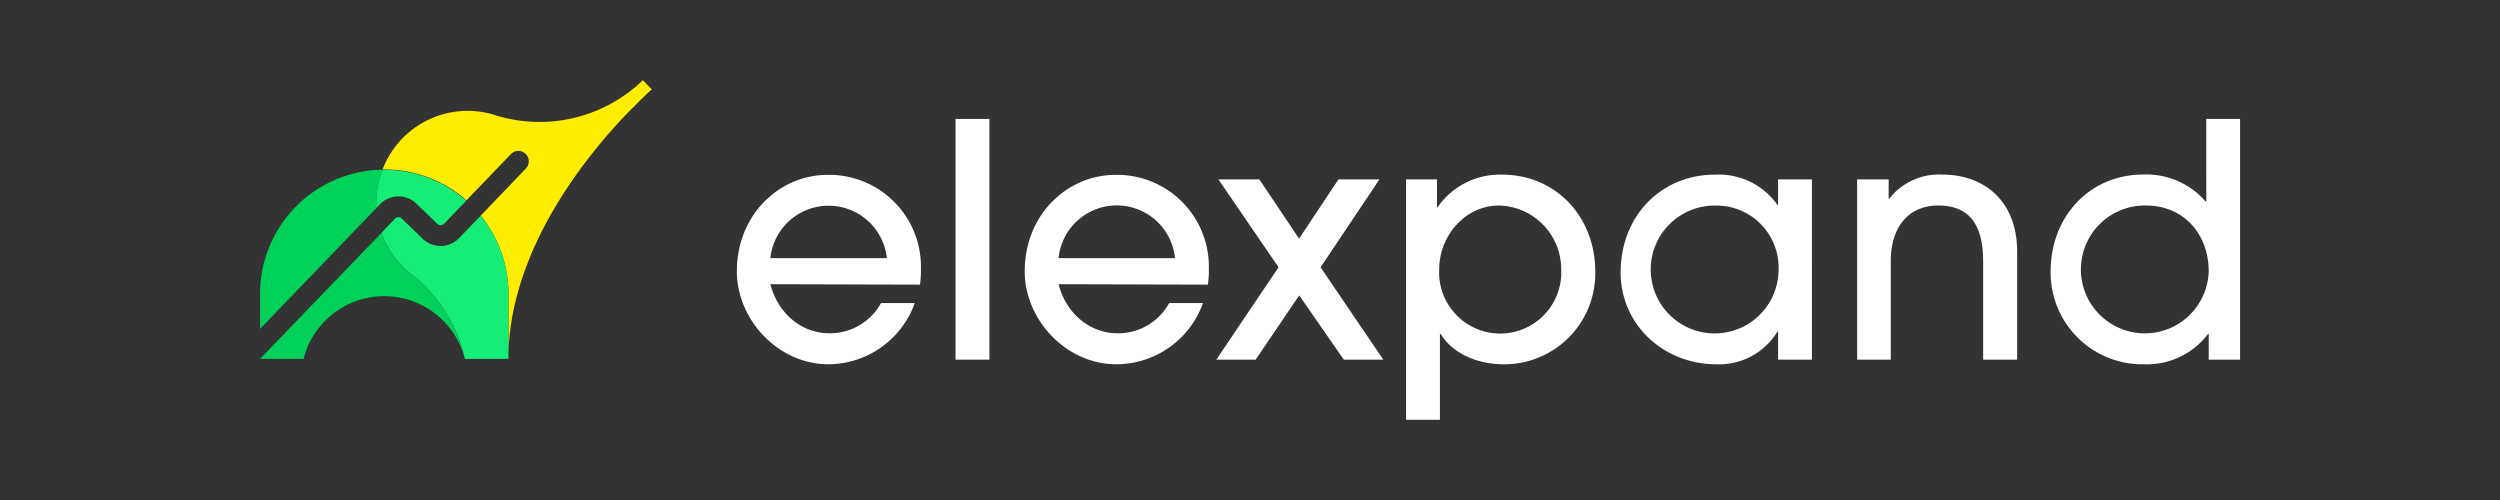
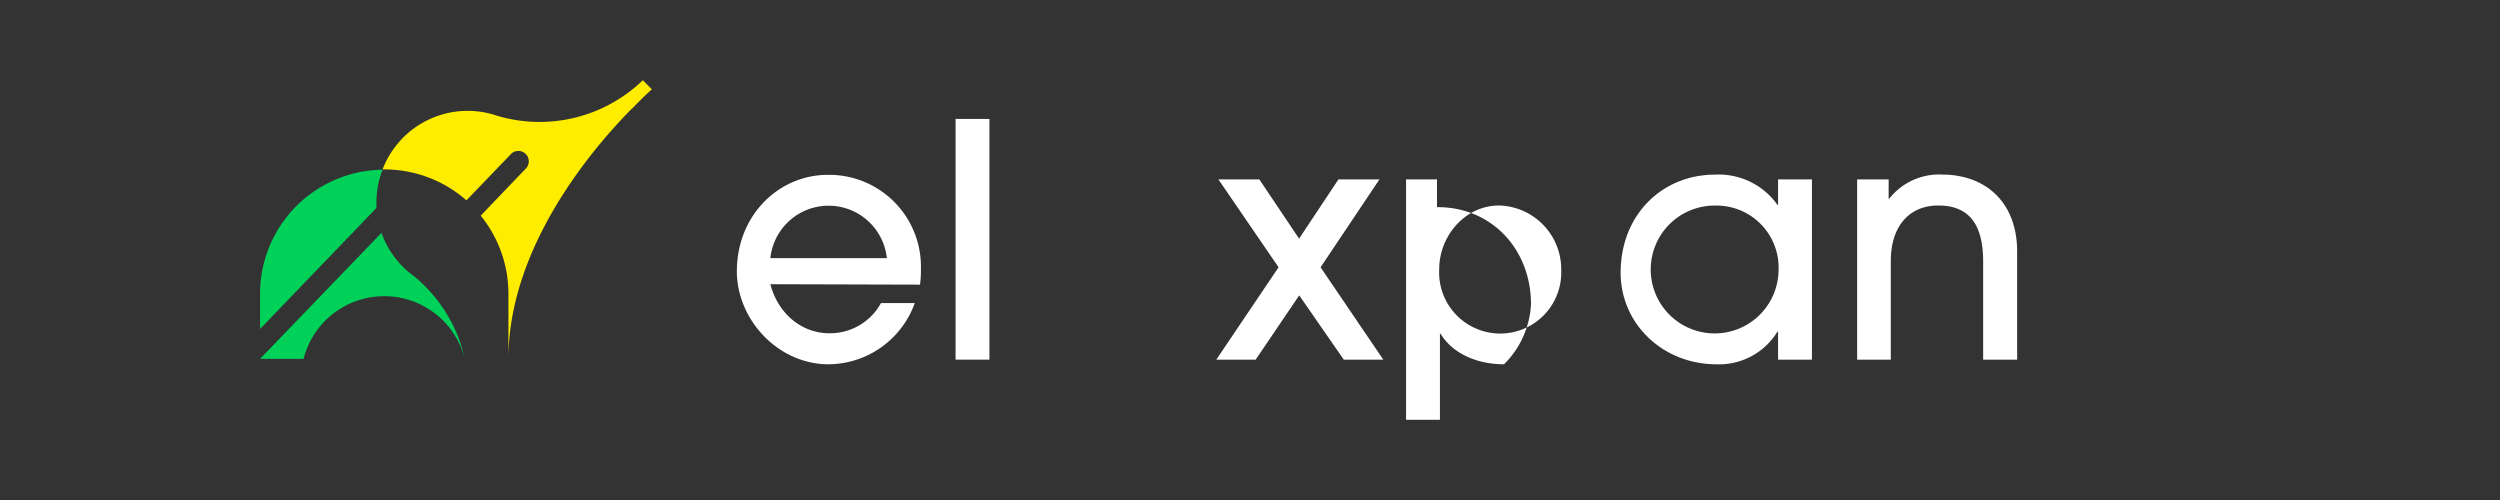
<svg xmlns="http://www.w3.org/2000/svg" id="Layer_1" data-name="Layer 1" viewBox="0 0 350 70">
  <rect x="0" y="0" width="350" height="70" fill="#333333" stroke="none" />
  <defs>
    <style>.cls-1{fill:#fff;}.cls-2{fill:#ffed00;}.cls-3{fill:#15ed77;}.cls-4{fill:#00d159;}</style>
  </defs>
  <path class="cls-1" d="M107.85,39.79c1.1,4.18,4.42,6.87,8.29,6.87a8.15,8.15,0,0,0,7.2-4.23h4.73A12.93,12.93,0,0,1,116,51c-7.1,0-12.84-6.29-12.84-13,0-8,6-13.52,12.7-13.52a12.85,12.85,0,0,1,13.07,13,15.11,15.11,0,0,1-.13,2.37Zm16.31-3.65a8.2,8.2,0,0,0-16.31,0Z" />
  <path class="cls-1" d="M133.78,50.35V16.65h4.74v33.7Z" />
-   <path class="cls-1" d="M148.2,39.79c1.09,4.18,4.42,6.87,8.29,6.87a8.12,8.12,0,0,0,7.19-4.23h4.74A12.93,12.93,0,0,1,156.31,51c-7.11,0-12.85-6.29-12.85-13,0-8,6-13.52,12.71-13.52a12.85,12.85,0,0,1,13.07,13,14,14,0,0,1-.14,2.37Zm16.3-3.65a8.19,8.19,0,0,0-16.3,0Z" />
  <path class="cls-1" d="M188.13,50.35l-6.24-9-6.1,9h-5.51L179,37.42l-8.42-12.3h5.73l5.56,8.29,5.51-8.29h5.74l-8.24,12.3,8.78,12.93Z" />
-   <path class="cls-1" d="M196.85,58.77V25.12h4.33V29h.09a10.61,10.61,0,0,1,9-4.55c7.51,0,13.07,5.83,13.07,13.62A12.74,12.74,0,0,1,210.56,51c-3.83,0-7.24-1.55-8.88-4.28h-.09V58.77Zm21.72-21a8.93,8.93,0,0,0-8.7-9c-4.73,0-8.38,4.23-8.38,8.92a8.55,8.55,0,1,0,17.08.09Z" />
+   <path class="cls-1" d="M196.85,58.77V25.12h4.33V29h.09c7.51,0,13.07,5.83,13.07,13.62A12.74,12.74,0,0,1,210.56,51c-3.83,0-7.24-1.55-8.88-4.28h-.09V58.77Zm21.72-21a8.93,8.93,0,0,0-8.7-9c-4.73,0-8.38,4.23-8.38,8.92a8.55,8.55,0,1,0,17.08.09Z" />
  <path class="cls-1" d="M248.93,50.35V46.43h-.09A9.57,9.57,0,0,1,240.28,51c-7.38,0-13.39-5.56-13.39-12.84,0-8.06,5.79-13.71,13.21-13.71a10.06,10.06,0,0,1,8.74,4.23h.09V25.12h4.74V50.35ZM249,37.78a8.69,8.69,0,0,0-8.78-9,8.95,8.95,0,1,0,8.78,9Z" />
  <path class="cls-1" d="M277.64,50.35V36.6c0-5.33-2.09-7.83-6.28-7.83s-6.65,3.05-6.65,7.78v13.8H260V25.12h4.41v2.69h.09a8.85,8.85,0,0,1,7.38-3.37c6.06,0,10.52,3.83,10.52,10.79V50.35Z" />
-   <path class="cls-1" d="M309.22,50.35v-3.6h-.09A10.74,10.74,0,0,1,300.21,51a12.84,12.84,0,0,1-13.12-13c0-7.7,5.47-13.57,13-13.57a11,11,0,0,1,8.7,3.78h.09V16.65h4.73v33.7Zm-8.79-21.58A8.95,8.95,0,1,0,309.22,38C309.22,32.82,305.76,28.77,300.43,28.77Z" />
  <path class="cls-2" d="M91.26,12.51,90,11.23a20.82,20.82,0,0,1-20.32,5l-.47-.15h0a12.75,12.75,0,0,0-15.65,7.64h.26a17.34,17.34,0,0,1,11.48,4.33l6.31-6.56a1.46,1.46,0,0,1,2.11,2L67.3,30.19a17.35,17.35,0,0,1,3.88,10.94v9.11c0-15.62,11.71-29.4,17.25-35l.13-.1,0,0C90.19,13.43,91.26,12.51,91.26,12.51Z" />
-   <path class="cls-3" d="M53.2,28.59a3.6,3.6,0,0,1,5.08-.09l2.94,2.83a.67.67,0,0,0,.94,0l3.11-3.23a17.34,17.34,0,0,0-11.48-4.33h-.26a12.59,12.59,0,0,0-.86,4.57c0,.26,0,.53,0,.79Z" />
-   <path class="cls-3" d="M64.27,33.34a3.61,3.61,0,0,1-5.08.1L56.25,30.6a.67.67,0,0,0-.94,0l-1.9,2a12.66,12.66,0,0,0,3.89,5.56h0c.2.17.41.33.62.48a20.81,20.81,0,0,1,7.16,11.6h6.1V41.13A17.35,17.35,0,0,0,67.3,30.19Z" />
  <path class="cls-4" d="M57.92,38.64c-.21-.15-.42-.31-.62-.48h0a12.66,12.66,0,0,1-3.89-5.56l-17,17.64H42.5a11.65,11.65,0,0,1,22.58,0h0A20.81,20.81,0,0,0,57.92,38.64Z" />
  <path class="cls-4" d="M52.7,29.12c0-.26,0-.53,0-.79a12.59,12.59,0,0,1,.86-4.57A17.37,17.37,0,0,0,36.41,41.13v4.92Z" />
</svg>